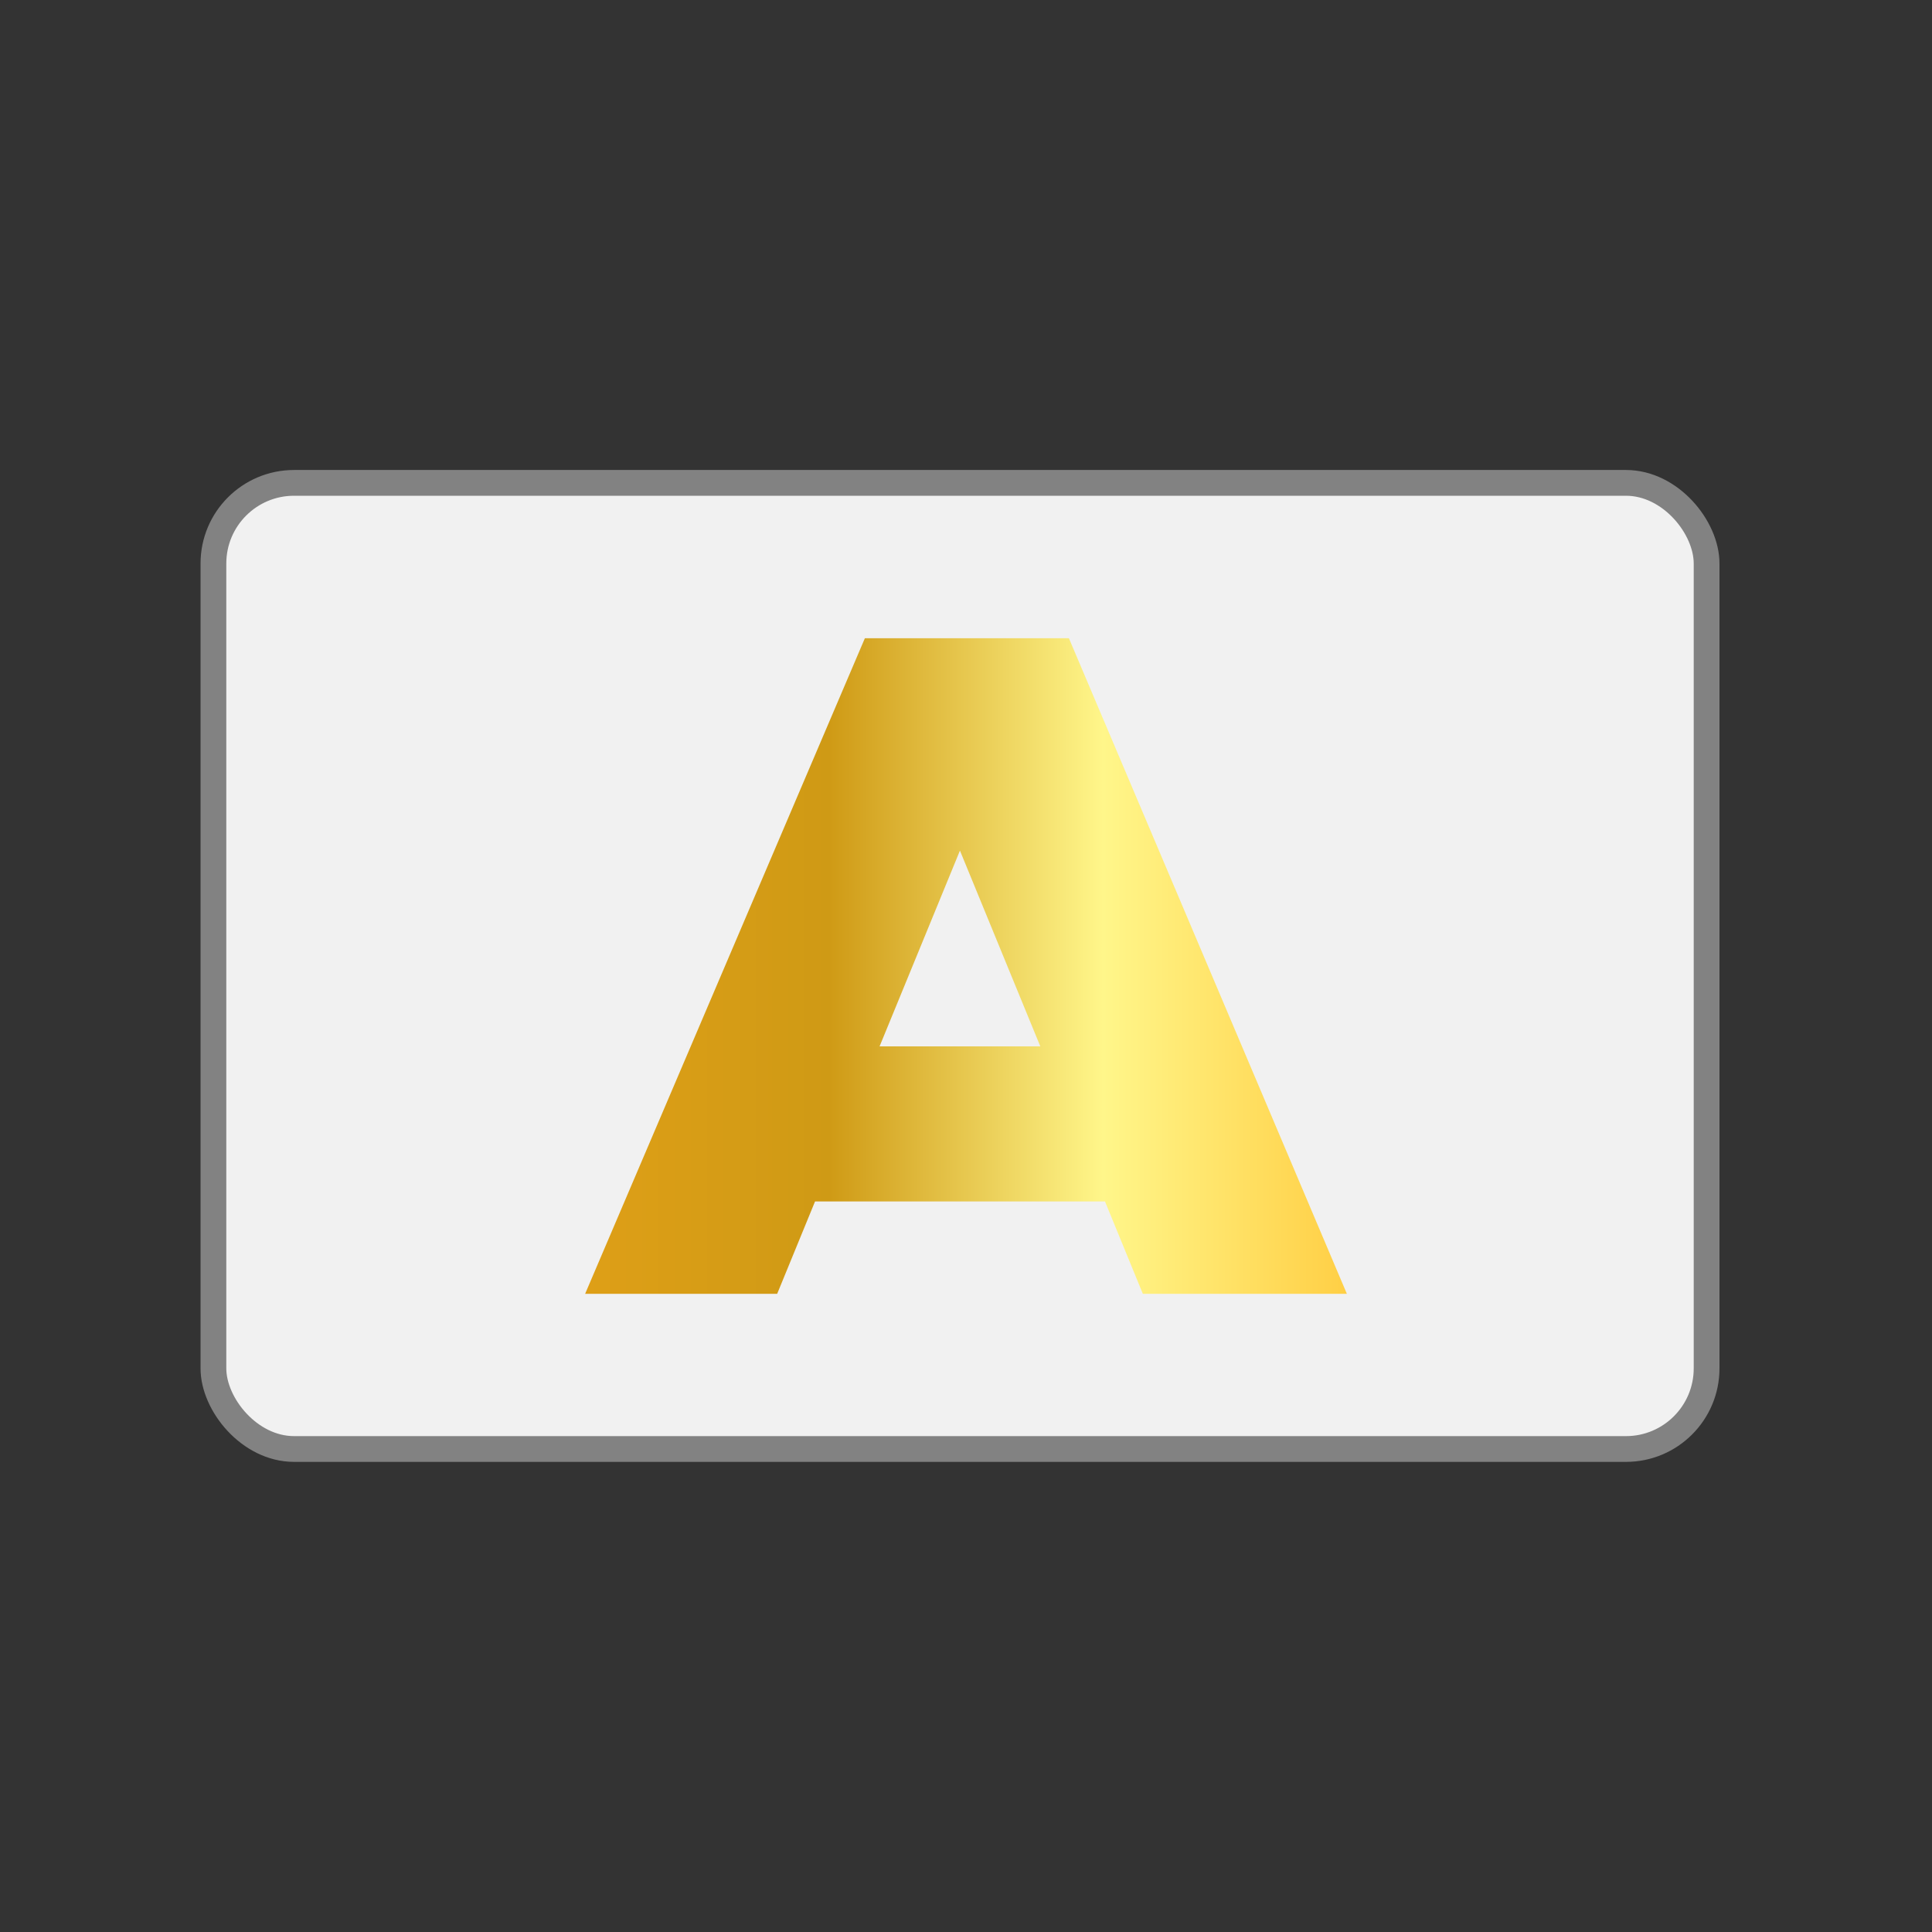
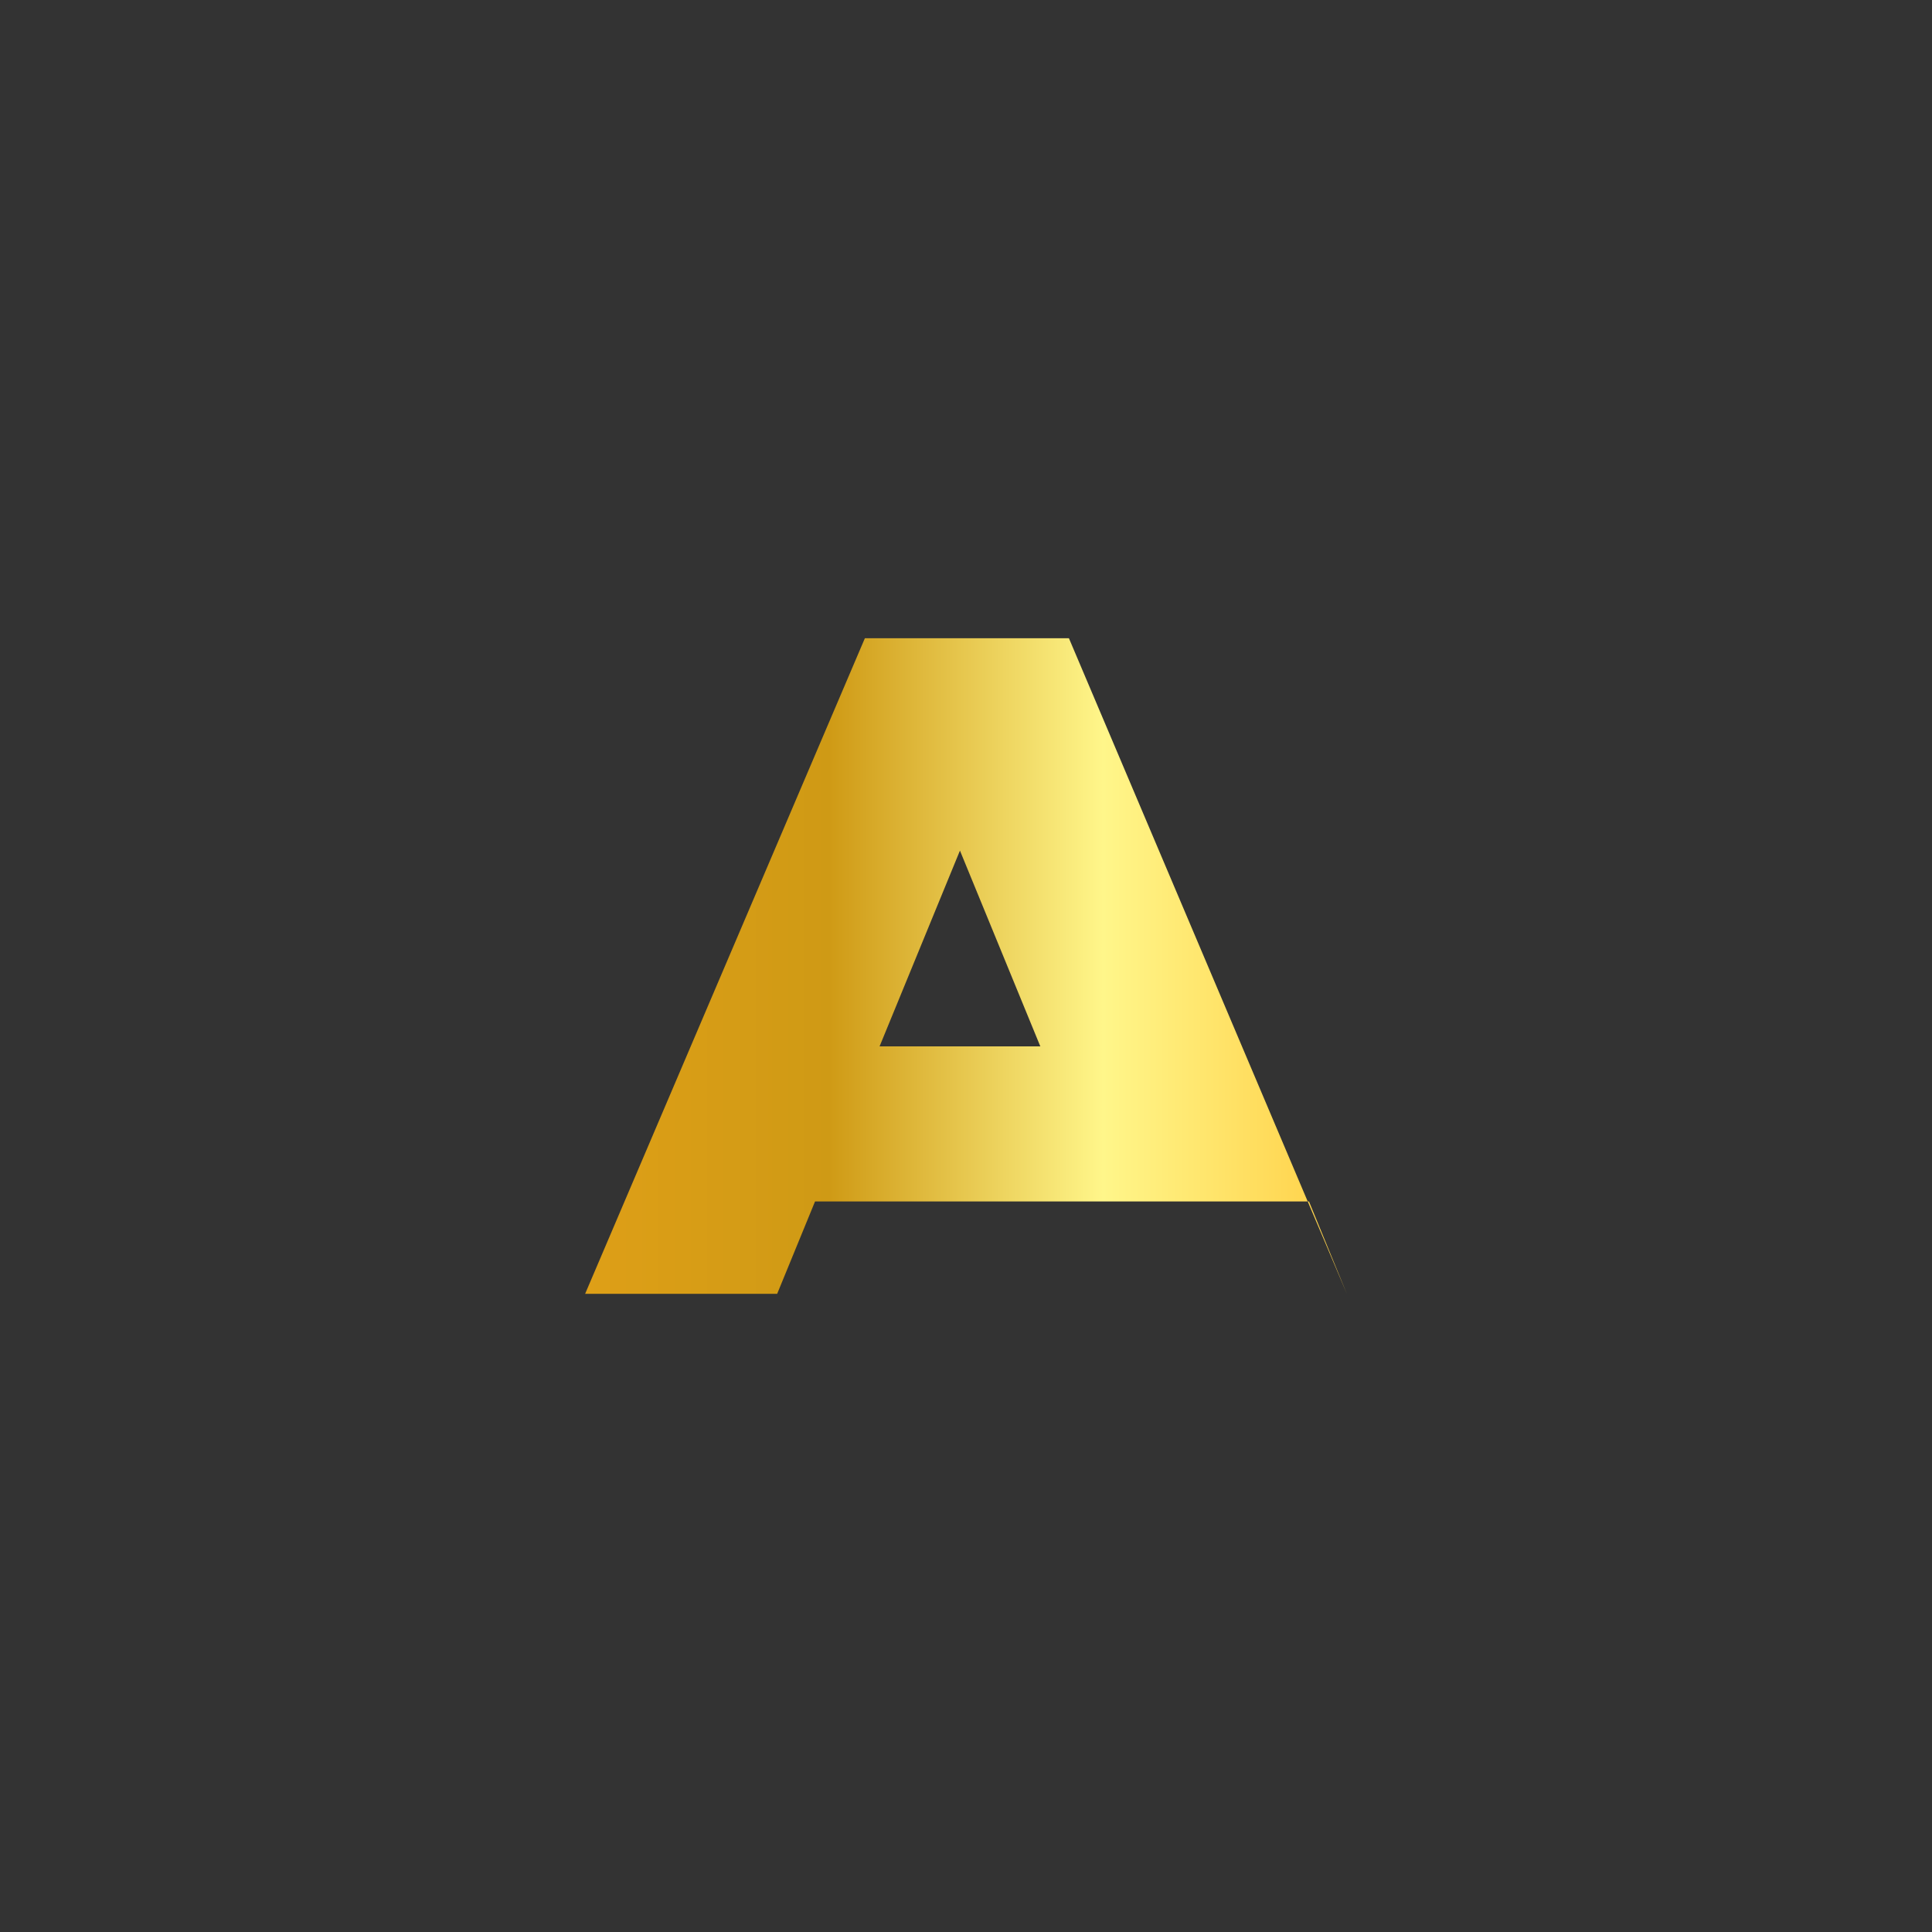
<svg xmlns="http://www.w3.org/2000/svg" id="a" data-name="Capa 1" viewBox="0 0 150 150">
  <rect x="0" y="0" width="150" height="150" fill="#333333" stroke="none" />
  <defs>
    <style>
      .c {
        fill: url(#b);
      }

      .d {
        fill: #f1f1f1;
        stroke: #828282;
        stroke-miterlimit: 10;
        stroke-width: 2px;
      }
    </style>
    <linearGradient id="b" x1="45.43" y1="75" x2="104.57" y2="75" gradientUnits="userSpaceOnUse">
      <stop offset="0" stop-color="#ffe35f" />
      <stop offset="0" stop-color="#de9f17" />
      <stop offset=".32" stop-color="#cf9a15" />
      <stop offset=".68" stop-color="#fff68a" />
      <stop offset="1" stop-color="#ffcf45" />
    </linearGradient>
  </defs>
-   <rect class="d" x="16.57" y="37.49" width="115.93" height="75.01" rx="6.26" ry="6.26" />
-   <path class="c" d="M85.79,93.28h-22.51l-2.94,7.17h-14.91l21.72-50.9h15.84l21.58,50.9h-15.84l-2.94-7.17ZM80.77,81.24l-6.24-15.2-6.24,15.2h12.47Z" />
+   <path class="c" d="M85.79,93.28h-22.51l-2.94,7.17h-14.91l21.72-50.9h15.84l21.58,50.9l-2.94-7.17ZM80.77,81.24l-6.24-15.2-6.24,15.2h12.47Z" />
</svg>